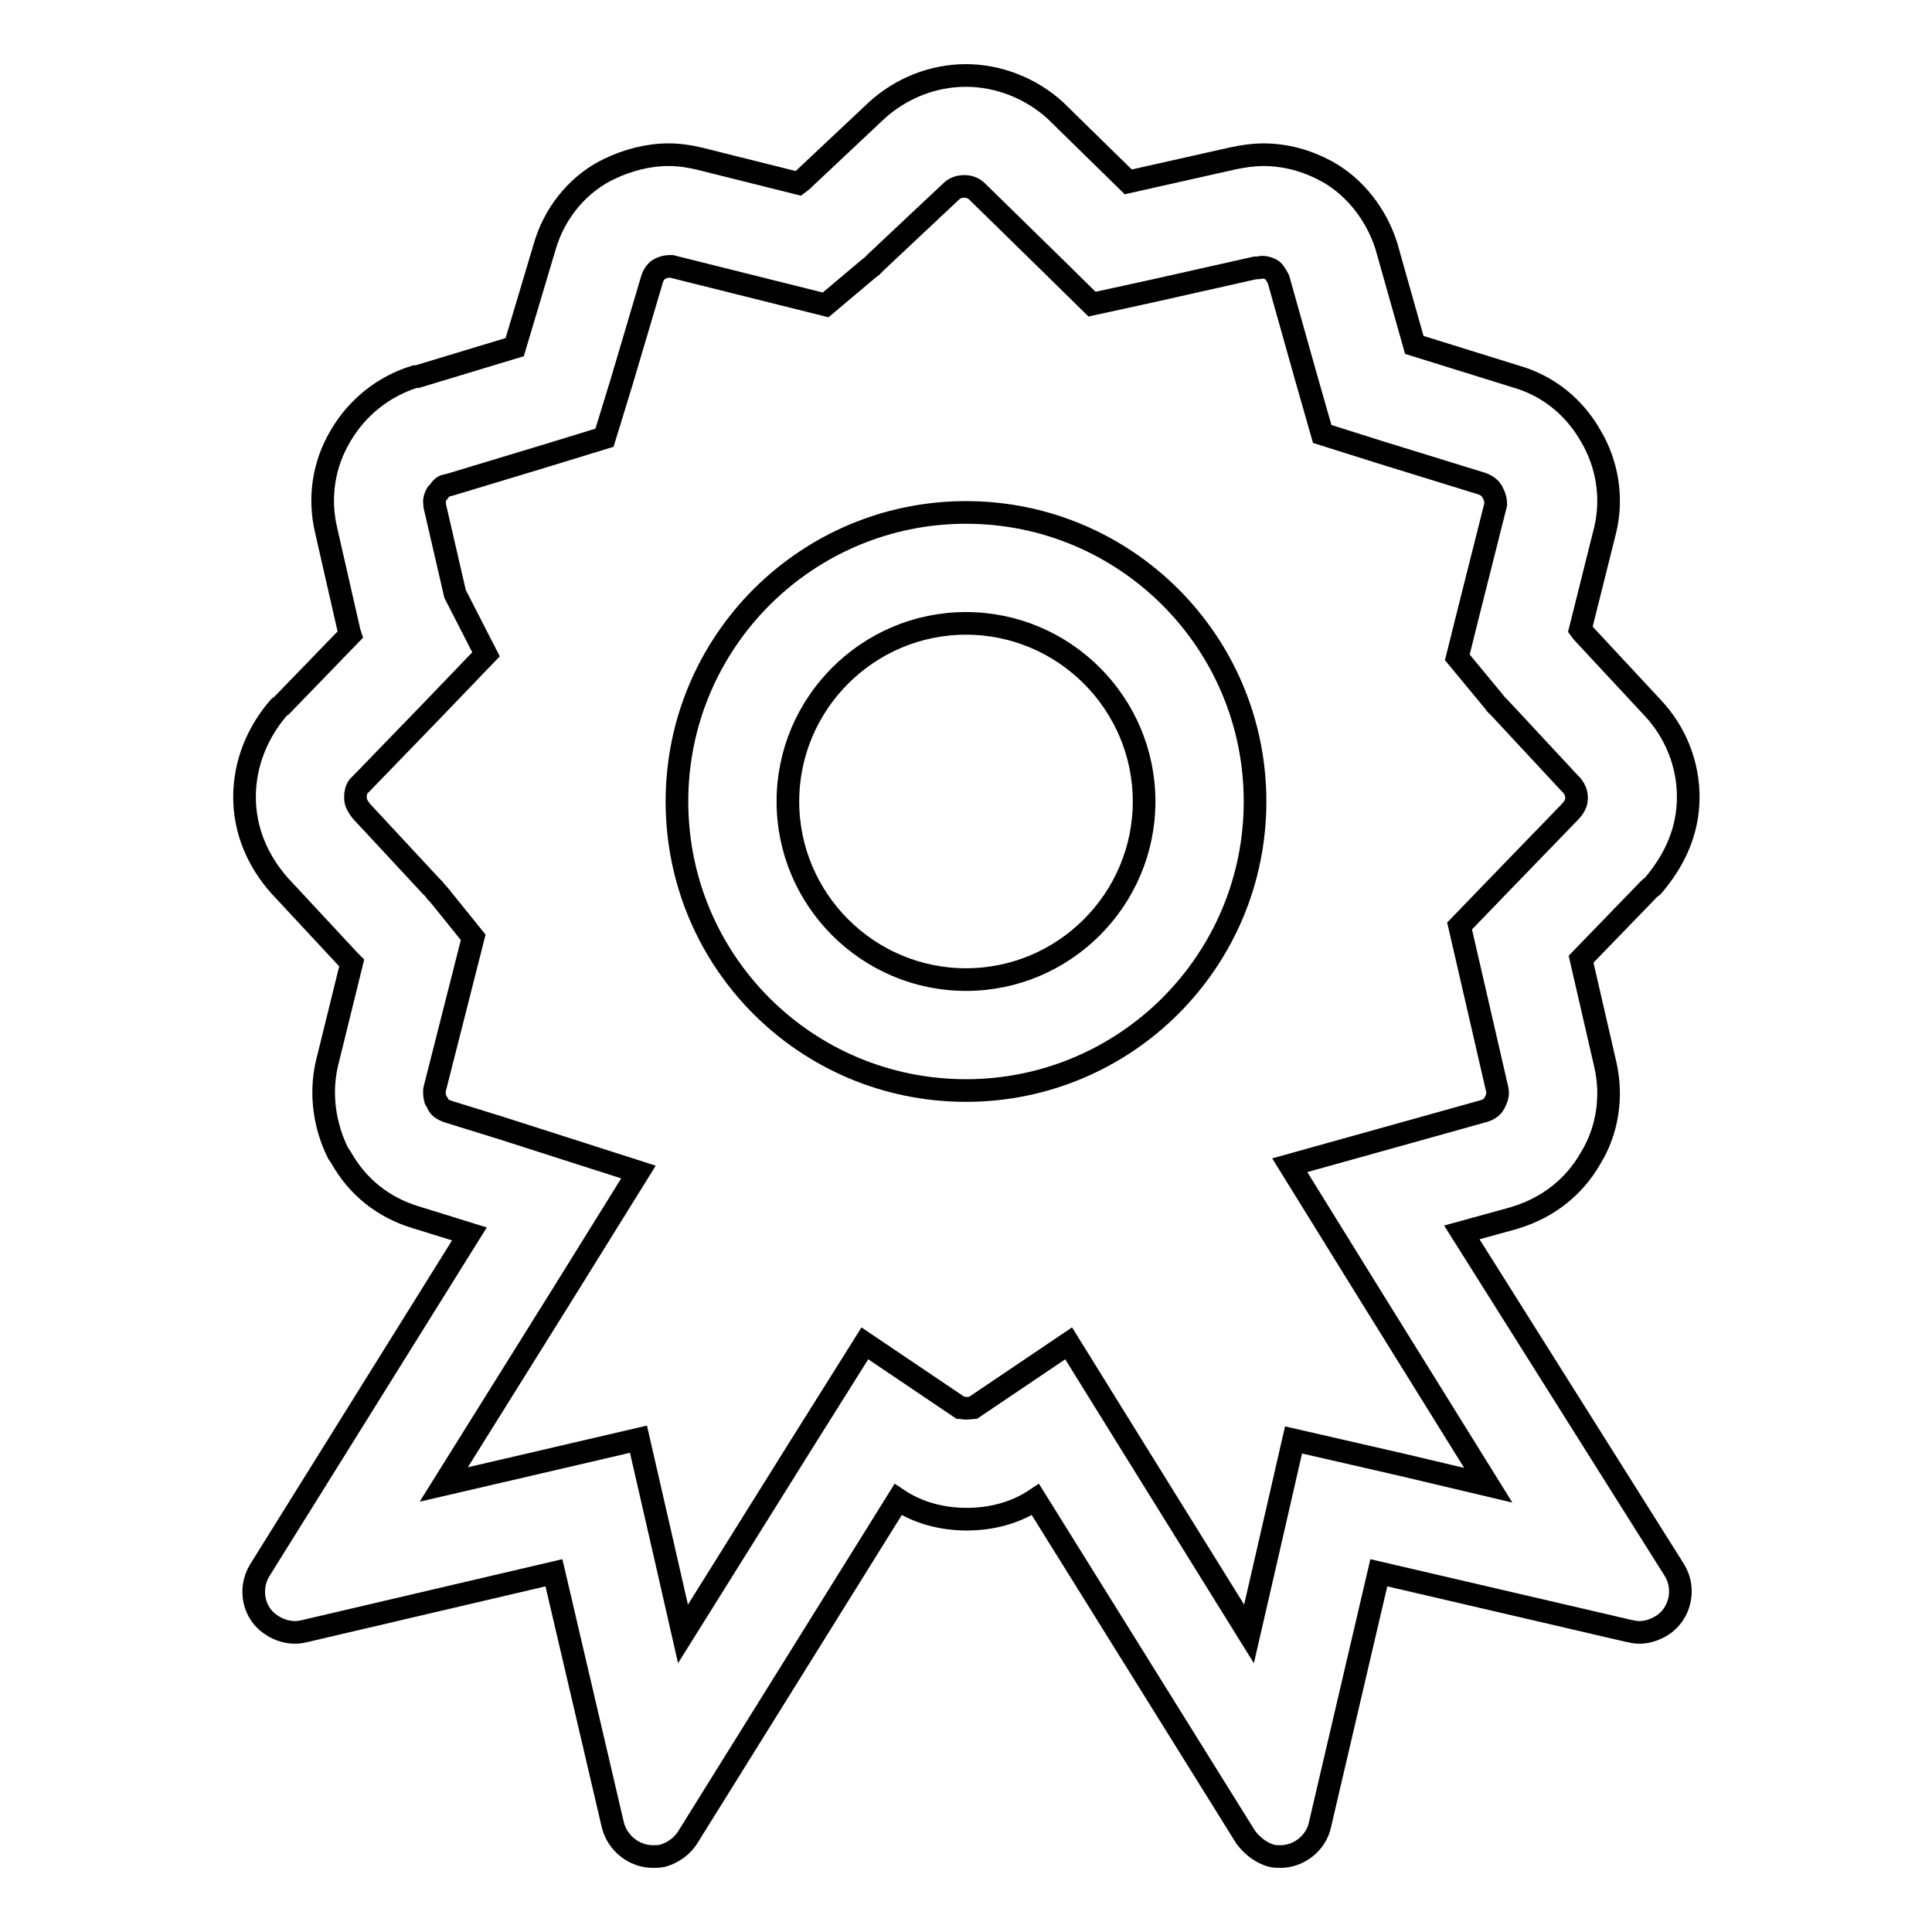
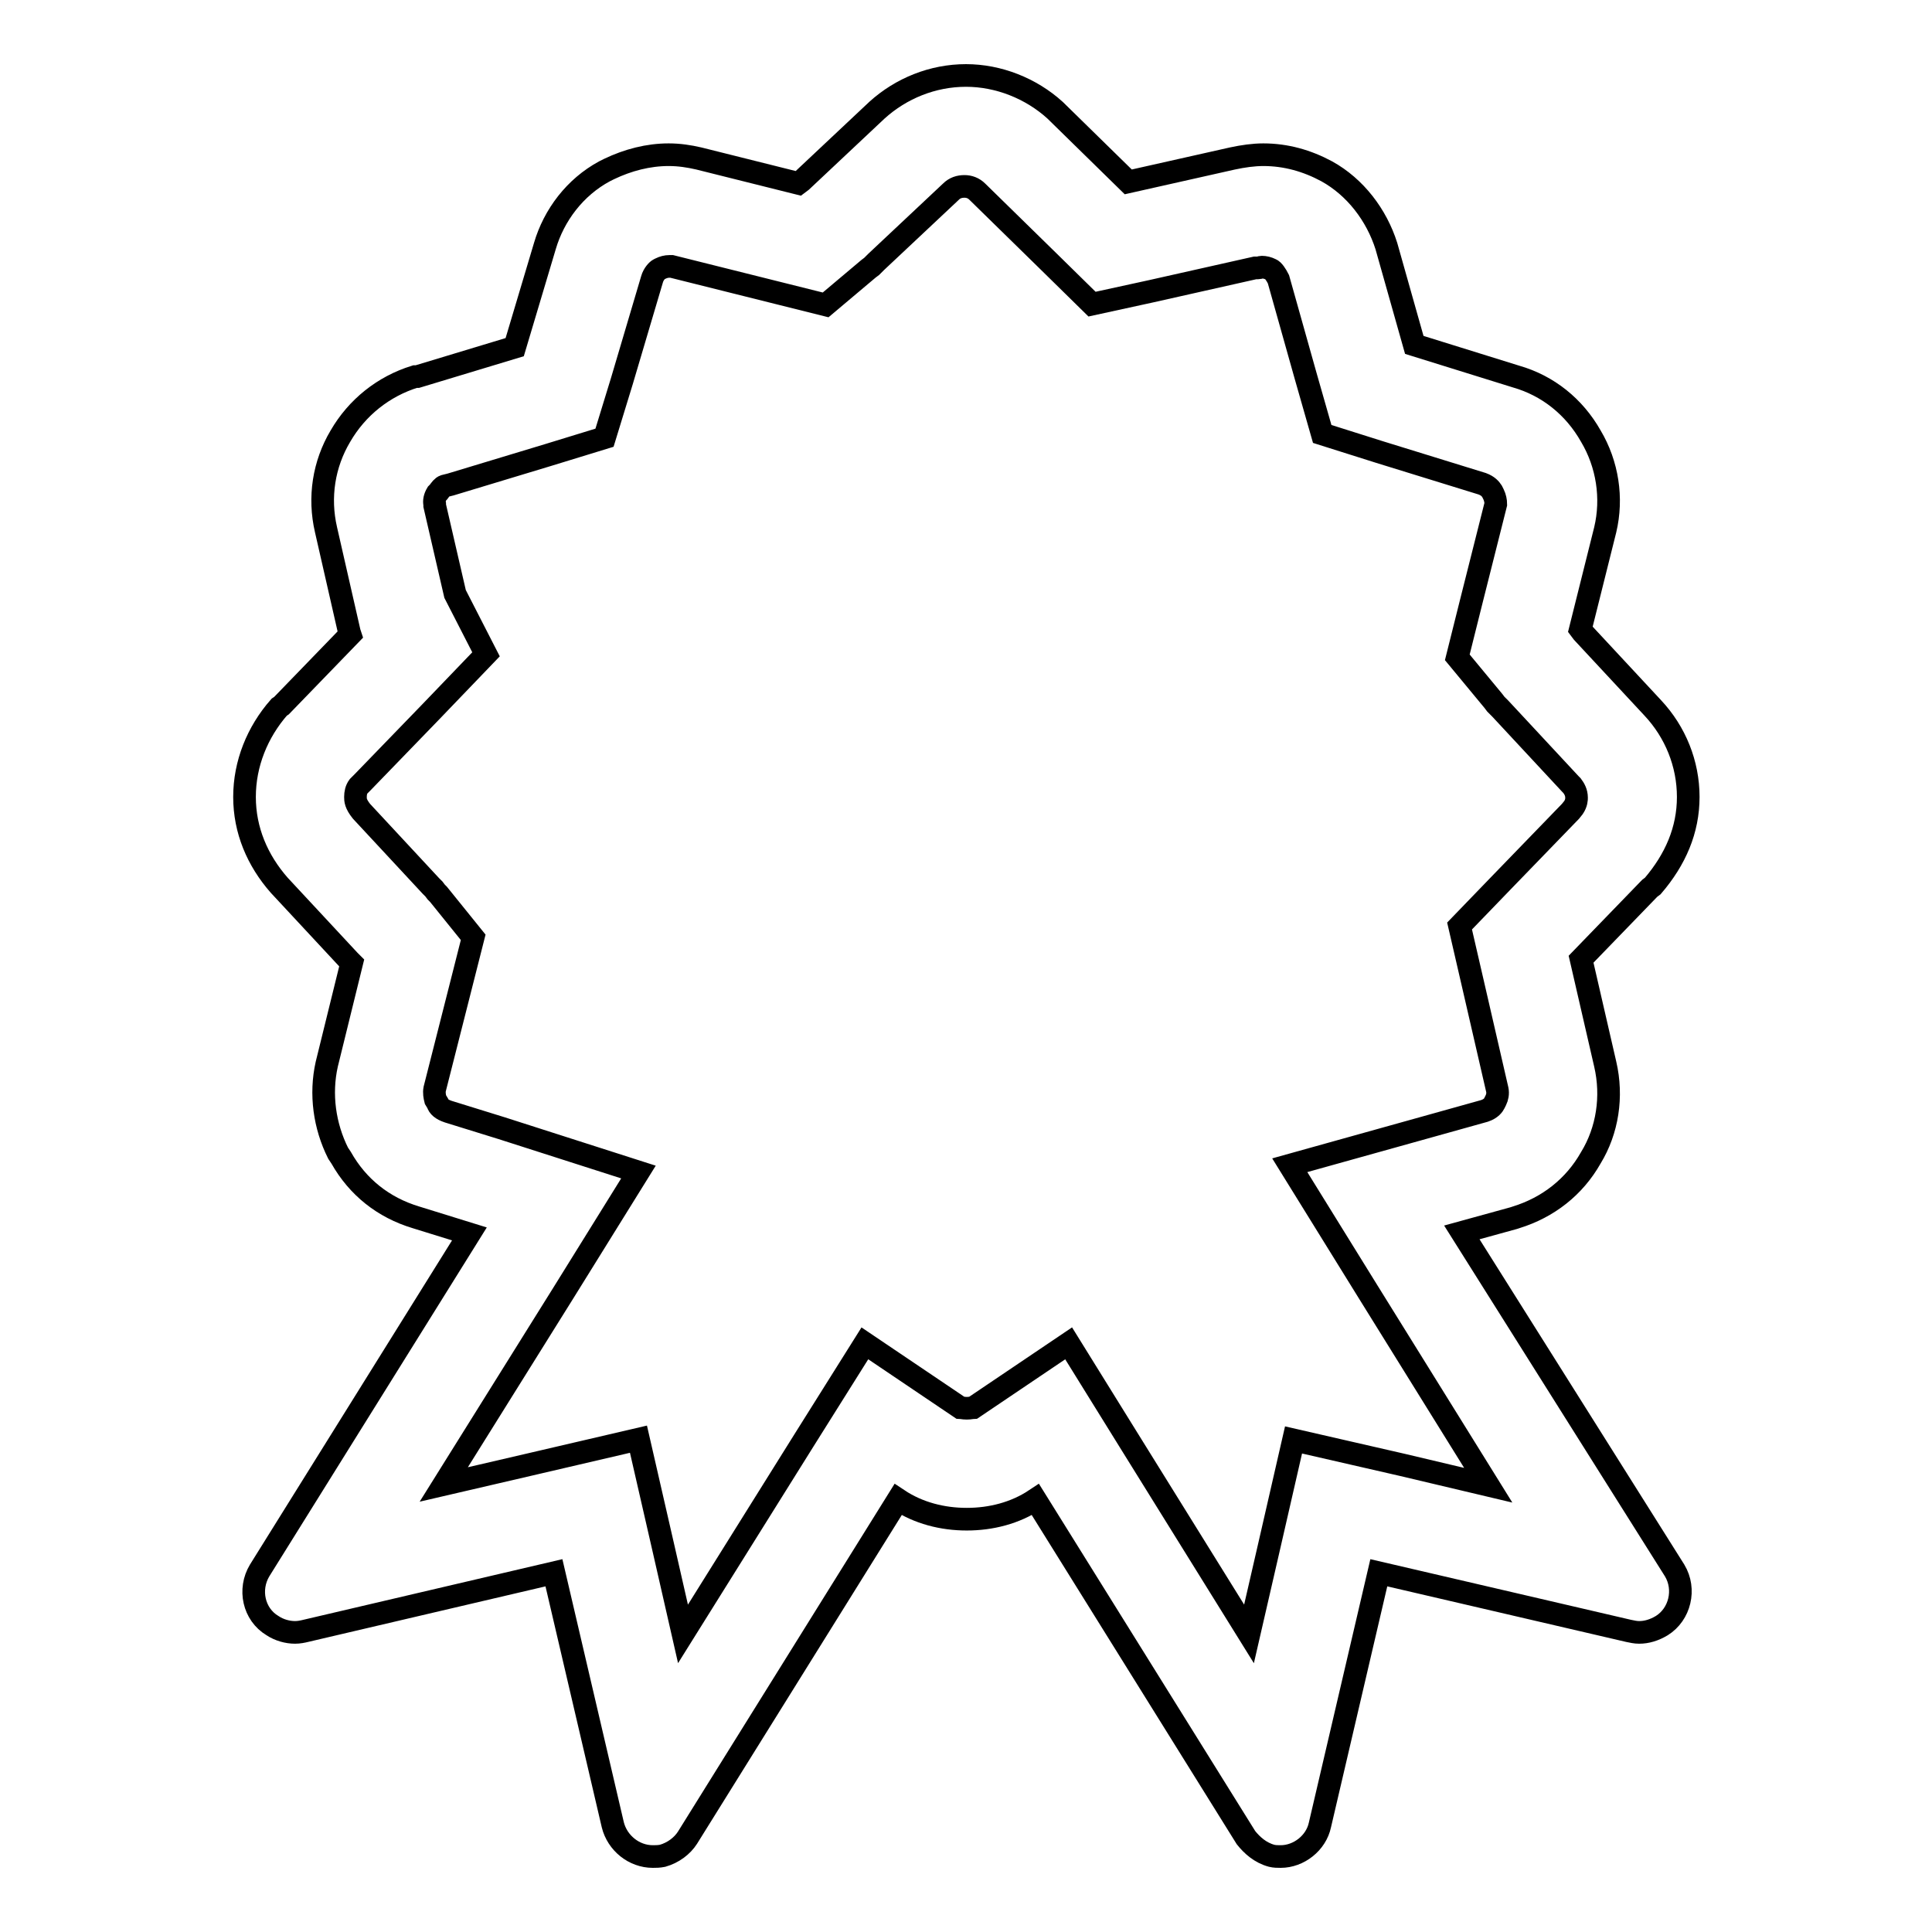
<svg xmlns="http://www.w3.org/2000/svg" version="1.1" x="0px" y="0px" viewBox="0 0 256 256" enable-background="new 0 0 256 256" xml:space="preserve">
  <g>
    <g>
      <path stroke-width="3" fill-opacity="0" stroke="#000000" d="M193.7,163.3l6.9-1.9l0.3-0.1c4.2-1.3,7.7-4,9.9-7.9c2.2-3.6,2.9-8.1,1.9-12.4l-3.2-13.9l9.1-9.4l0.4-0.3c3-3.5,4.7-7.4,4.7-11.8c0-4.4-1.7-8.6-4.7-11.8l-9.3-10l-0.3-0.4l3.3-13.2c1-4.2,0.3-8.7-1.9-12.4c-2.2-3.9-5.7-6.7-9.9-7.9l-13.5-4.2l-3.7-13.1c-1.3-4.1-4.1-7.8-7.9-9.9c-2.6-1.4-5.4-2.2-8.4-2.2c-1.3,0-2.7,0.2-4.1,0.5l-13.8,3.1l-9.7-9.5c-3.2-2.9-7.5-4.6-11.8-4.6c-4.4,0-8.6,1.7-11.8,4.6l-10,9.4l-0.4,0.3L92.6,21c-1.3-0.3-2.6-0.5-4-0.5c-2.7,0-5.4,0.7-7.9,1.9l-0.6,0.3c-3.9,2.1-6.7,5.8-7.9,9.9L68.2,46l-12.9,3.9H55c-4.2,1.3-7.7,4.1-9.9,7.9c-2.2,3.7-2.9,8.1-1.9,12.4l3.1,13.6l0.1,0.3l-9.1,9.4L37,93.7c-2.9,3.3-4.6,7.5-4.6,11.9c0,4.4,1.7,8.4,4.6,11.7l9.3,10l0.3,0.3L43.3,141c-0.9,4-0.3,8.2,1.5,11.8l0.4,0.6c2.2,3.9,5.6,6.6,9.9,7.9l7.1,2.2l-27.8,44.6c-1.5,2.5-0.8,5.8,1.7,7.3c0.9,0.6,2,0.9,3,0.9c0.5,0,1-0.1,1.4-0.2l32.9-7.7l7.8,33.4c0.6,2.4,2.8,4.2,5.3,4.2c0.4,0,0.8,0,1.3-0.1c1.4-0.4,2.6-1.3,3.3-2.4l27.9-44.8c2.7,1.8,5.9,2.6,9.1,2.6s6.4-0.8,9.1-2.6l27.9,44.8c0.8,1,1.9,2,3.4,2.4c0.4,0.1,0.8,0.1,1.2,0.1c2.4,0,4.7-1.8,5.2-4.2l7.8-33.4l33.1,7.7c0.5,0.1,0.9,0.2,1.4,0.2c1,0,2-0.3,3-0.9c2.4-1.5,3.2-4.8,1.7-7.3L193.7,163.3z M185.8,194.1l-14.4-3.3l-3.3,14.4l-2.6,11.3l-15.9-25.6l-8-12.9l-12.6,8.5c-0.1,0-0.4,0.1-0.9,0.1c-0.5,0-0.8-0.1-0.9-0.1l-12.6-8.5l-8.1,12.9l-16,25.6l-2.6-11.4l-3.3-14.4L70,194.1l-11.2,2.6l15.8-25.3l10-16.1l-18.1-5.8l-7.1-2.2c-0.9-0.3-1.3-0.7-1.4-1.1l-0.3-0.5c-0.1-0.4-0.2-0.9-0.1-1.4l3.3-13l1.8-7.1l-4.6-5.7l-0.3-0.3l-0.3-0.4l-0.4-0.4l-9.2-9.9c-0.8-1-0.8-1.5-0.8-1.9c0-0.5,0.1-1,0.4-1.4l0.5-0.5l9.1-9.4l7.3-7.6l-4.1-8L57.6,67l0-0.1l0-0.1c-0.1-0.4,0-0.9,0.3-1.4l0.1-0.1l0.1-0.1c0.3-0.4,0.5-0.7,0.8-0.8l0.8-0.2l12.9-3.9l7.5-2.3l2.3-7.5L86.4,37c0.2-0.7,0.7-1.2,0.9-1.3h0h0l0.2-0.1c0.4-0.2,0.8-0.3,1.2-0.3c0.1,0,0.2,0,0.3,0l0,0l0,0l13.2,3.3l7.2,1.8l5.7-4.8l0.4-0.3l0.3-0.3l0.3-0.3l9.9-9.3c0.5-0.5,1.1-0.7,1.8-0.7c0.6,0,1.2,0.2,1.7,0.7l9.5,9.3l5.7,5.6l7.8-1.7l13.8-3.1l0.2,0l0.2,0c0.2,0,0.3-0.1,0.5-0.1c0.4,0,0.8,0.1,1.2,0.3c0.3,0.1,0.7,0.7,1,1.3l3.6,12.8l2.2,7.7l7.6,2.4l13.6,4.2h0h0c0.8,0.3,1.1,0.7,1.3,1l0.1,0.2l0.1,0.2c0.2,0.4,0.3,0.9,0.3,1.3l-3.3,13.1l-1.8,7.2l4.8,5.8l0.3,0.4l0.3,0.3l0.3,0.3l9.3,10l0.1,0.1l0.1,0.1c0.3,0.4,0.6,0.9,0.6,1.6c0,0.2,0,0.7-0.4,1.3l-0.4,0.5l-9.1,9.4l-5.6,5.8l1.8,7.8l3.2,13.9l0,0l0,0c0.1,0.5,0,1-0.2,1.4l-0.1,0.2l-0.1,0.2c-0.1,0.2-0.4,0.7-1.3,1l-6.8,1.9l-19,5.3l10.4,16.8l15.9,25.6L185.8,194.1z" />
-       <path stroke-width="3" fill-opacity="0" stroke="#000000" d="M128,67.9c-21.1,0-38.3,17.1-38.3,38.3c0,21.2,17.1,38.3,38.3,38.3c21.1,0,38.3-17.1,38.3-38.3S149.1,67.9,128,67.9z M128,129.8c-13,0-23.6-10.6-23.6-23.6c0-13,10.6-23.6,23.6-23.6c13,0,23.6,10.6,23.6,23.6C151.6,119.2,141,129.8,128,129.8z" />
    </g>
  </g>
</svg>